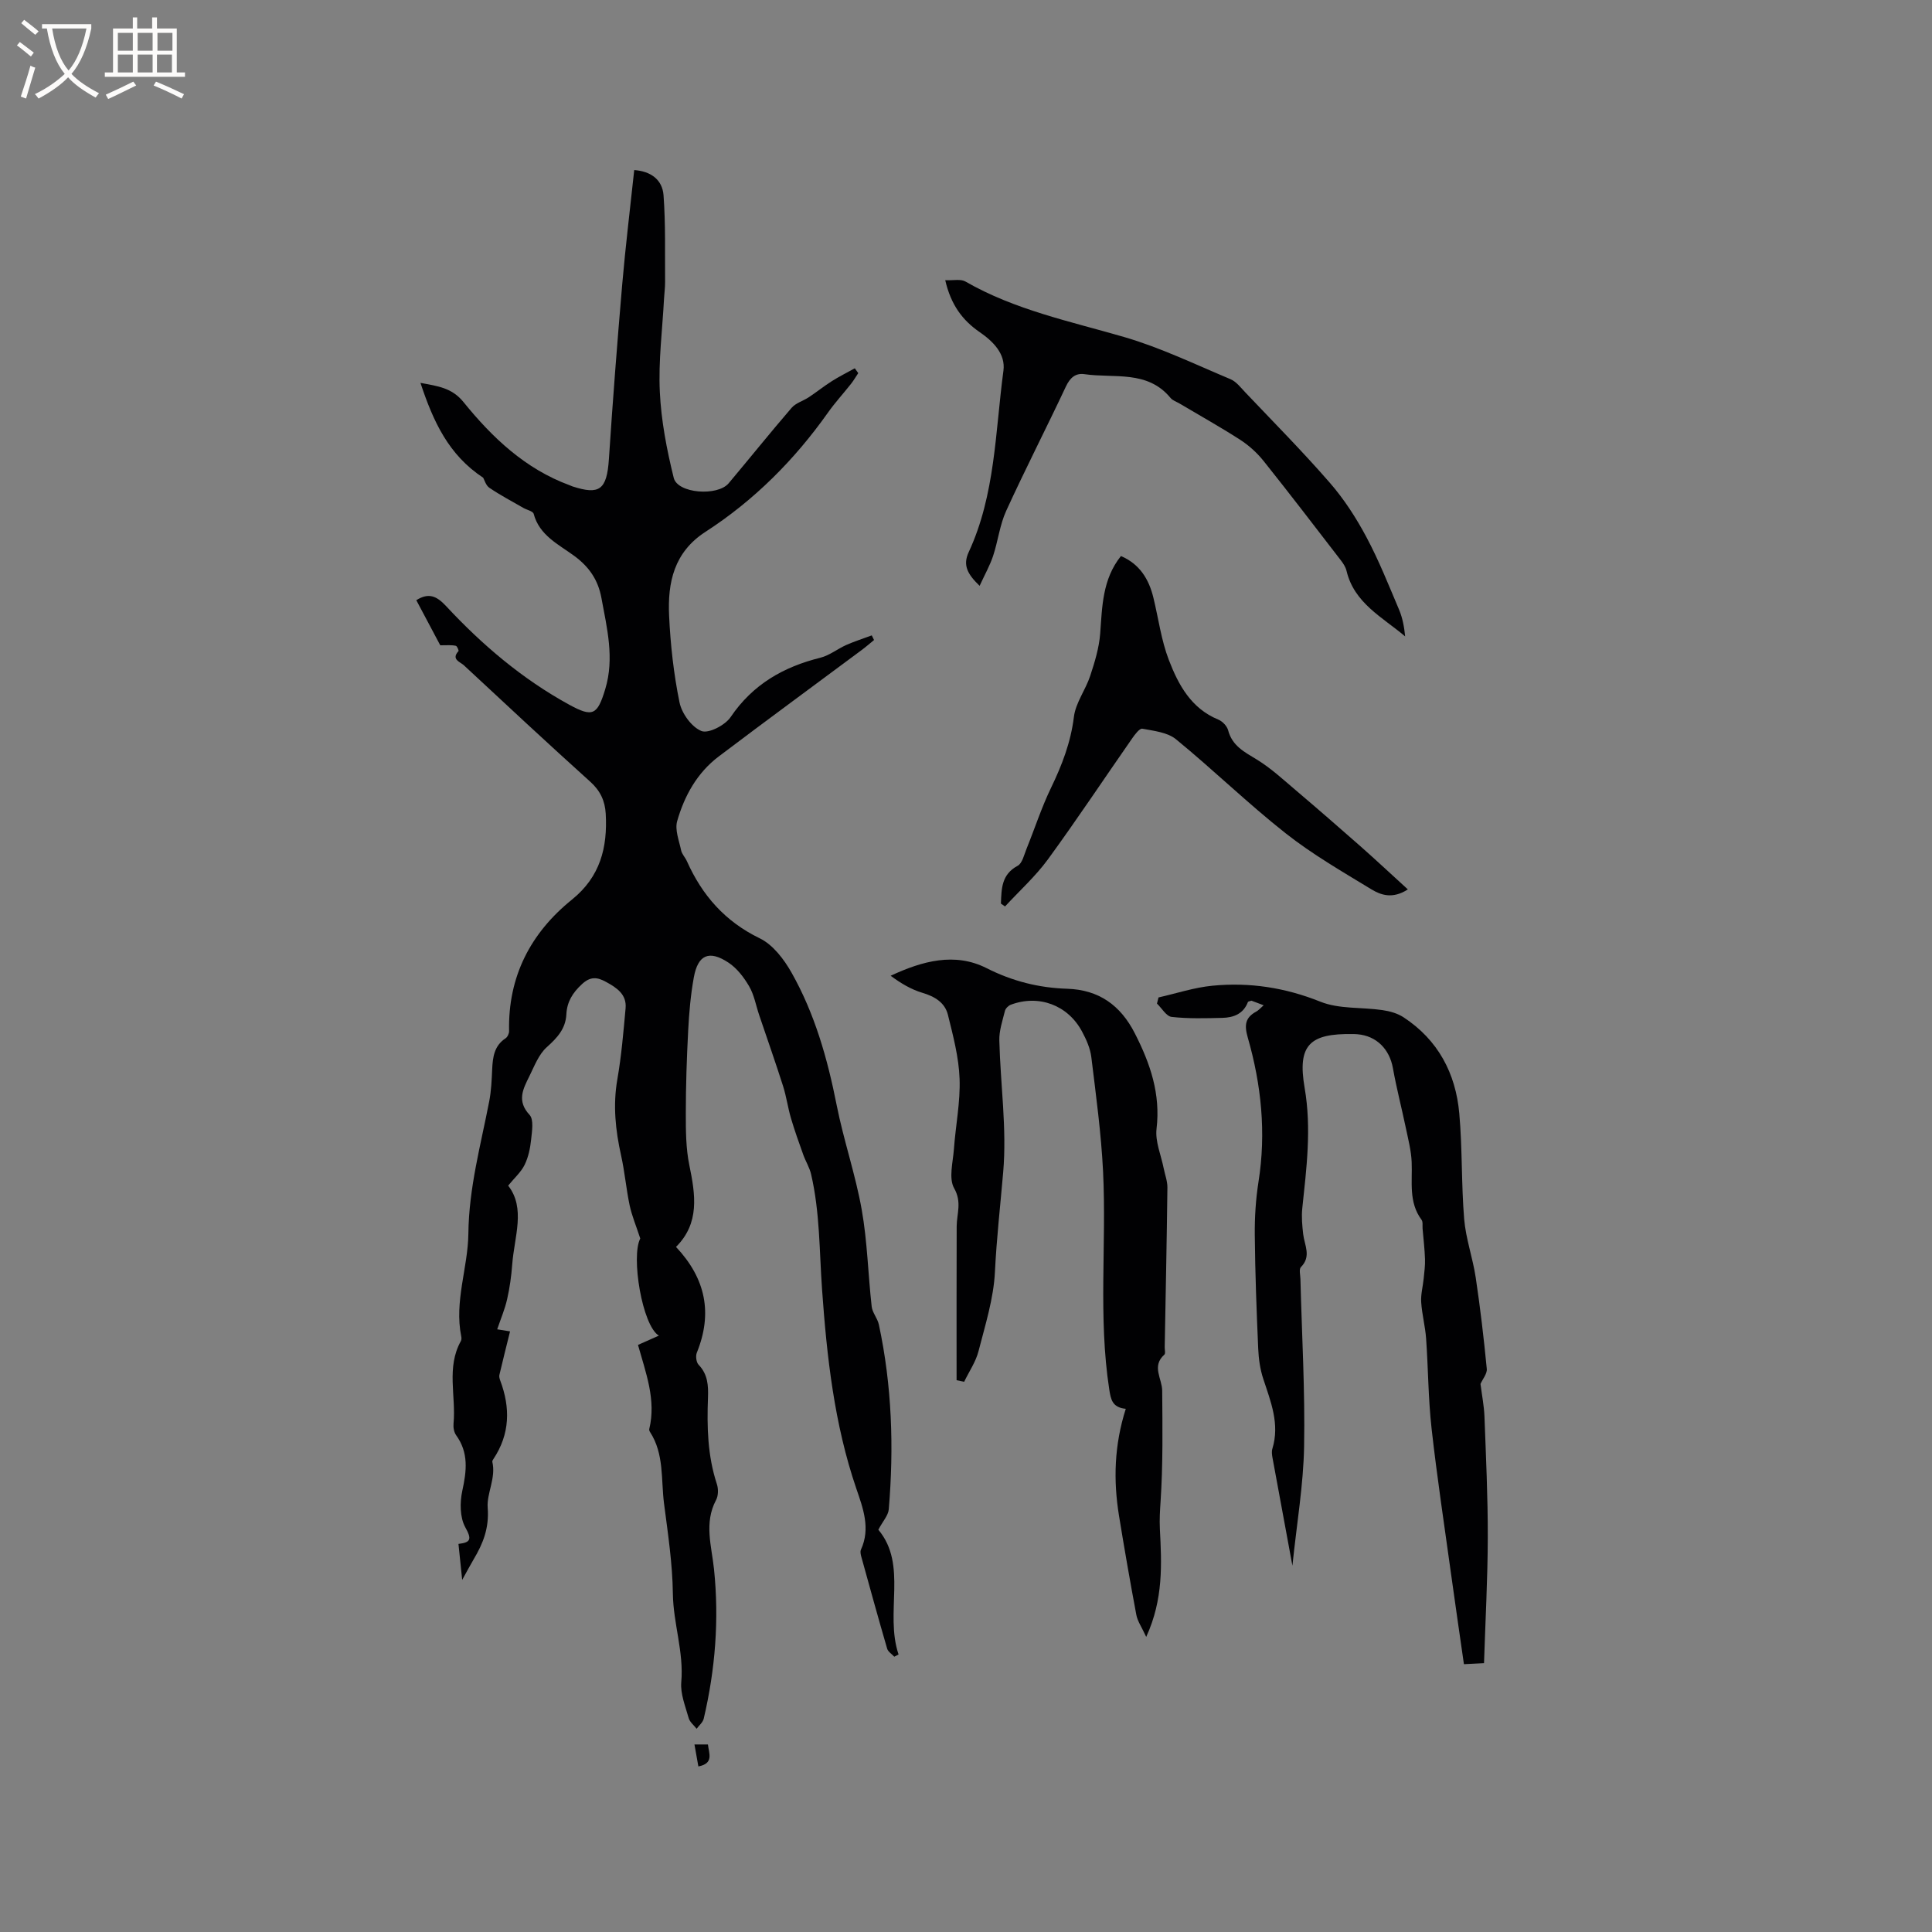
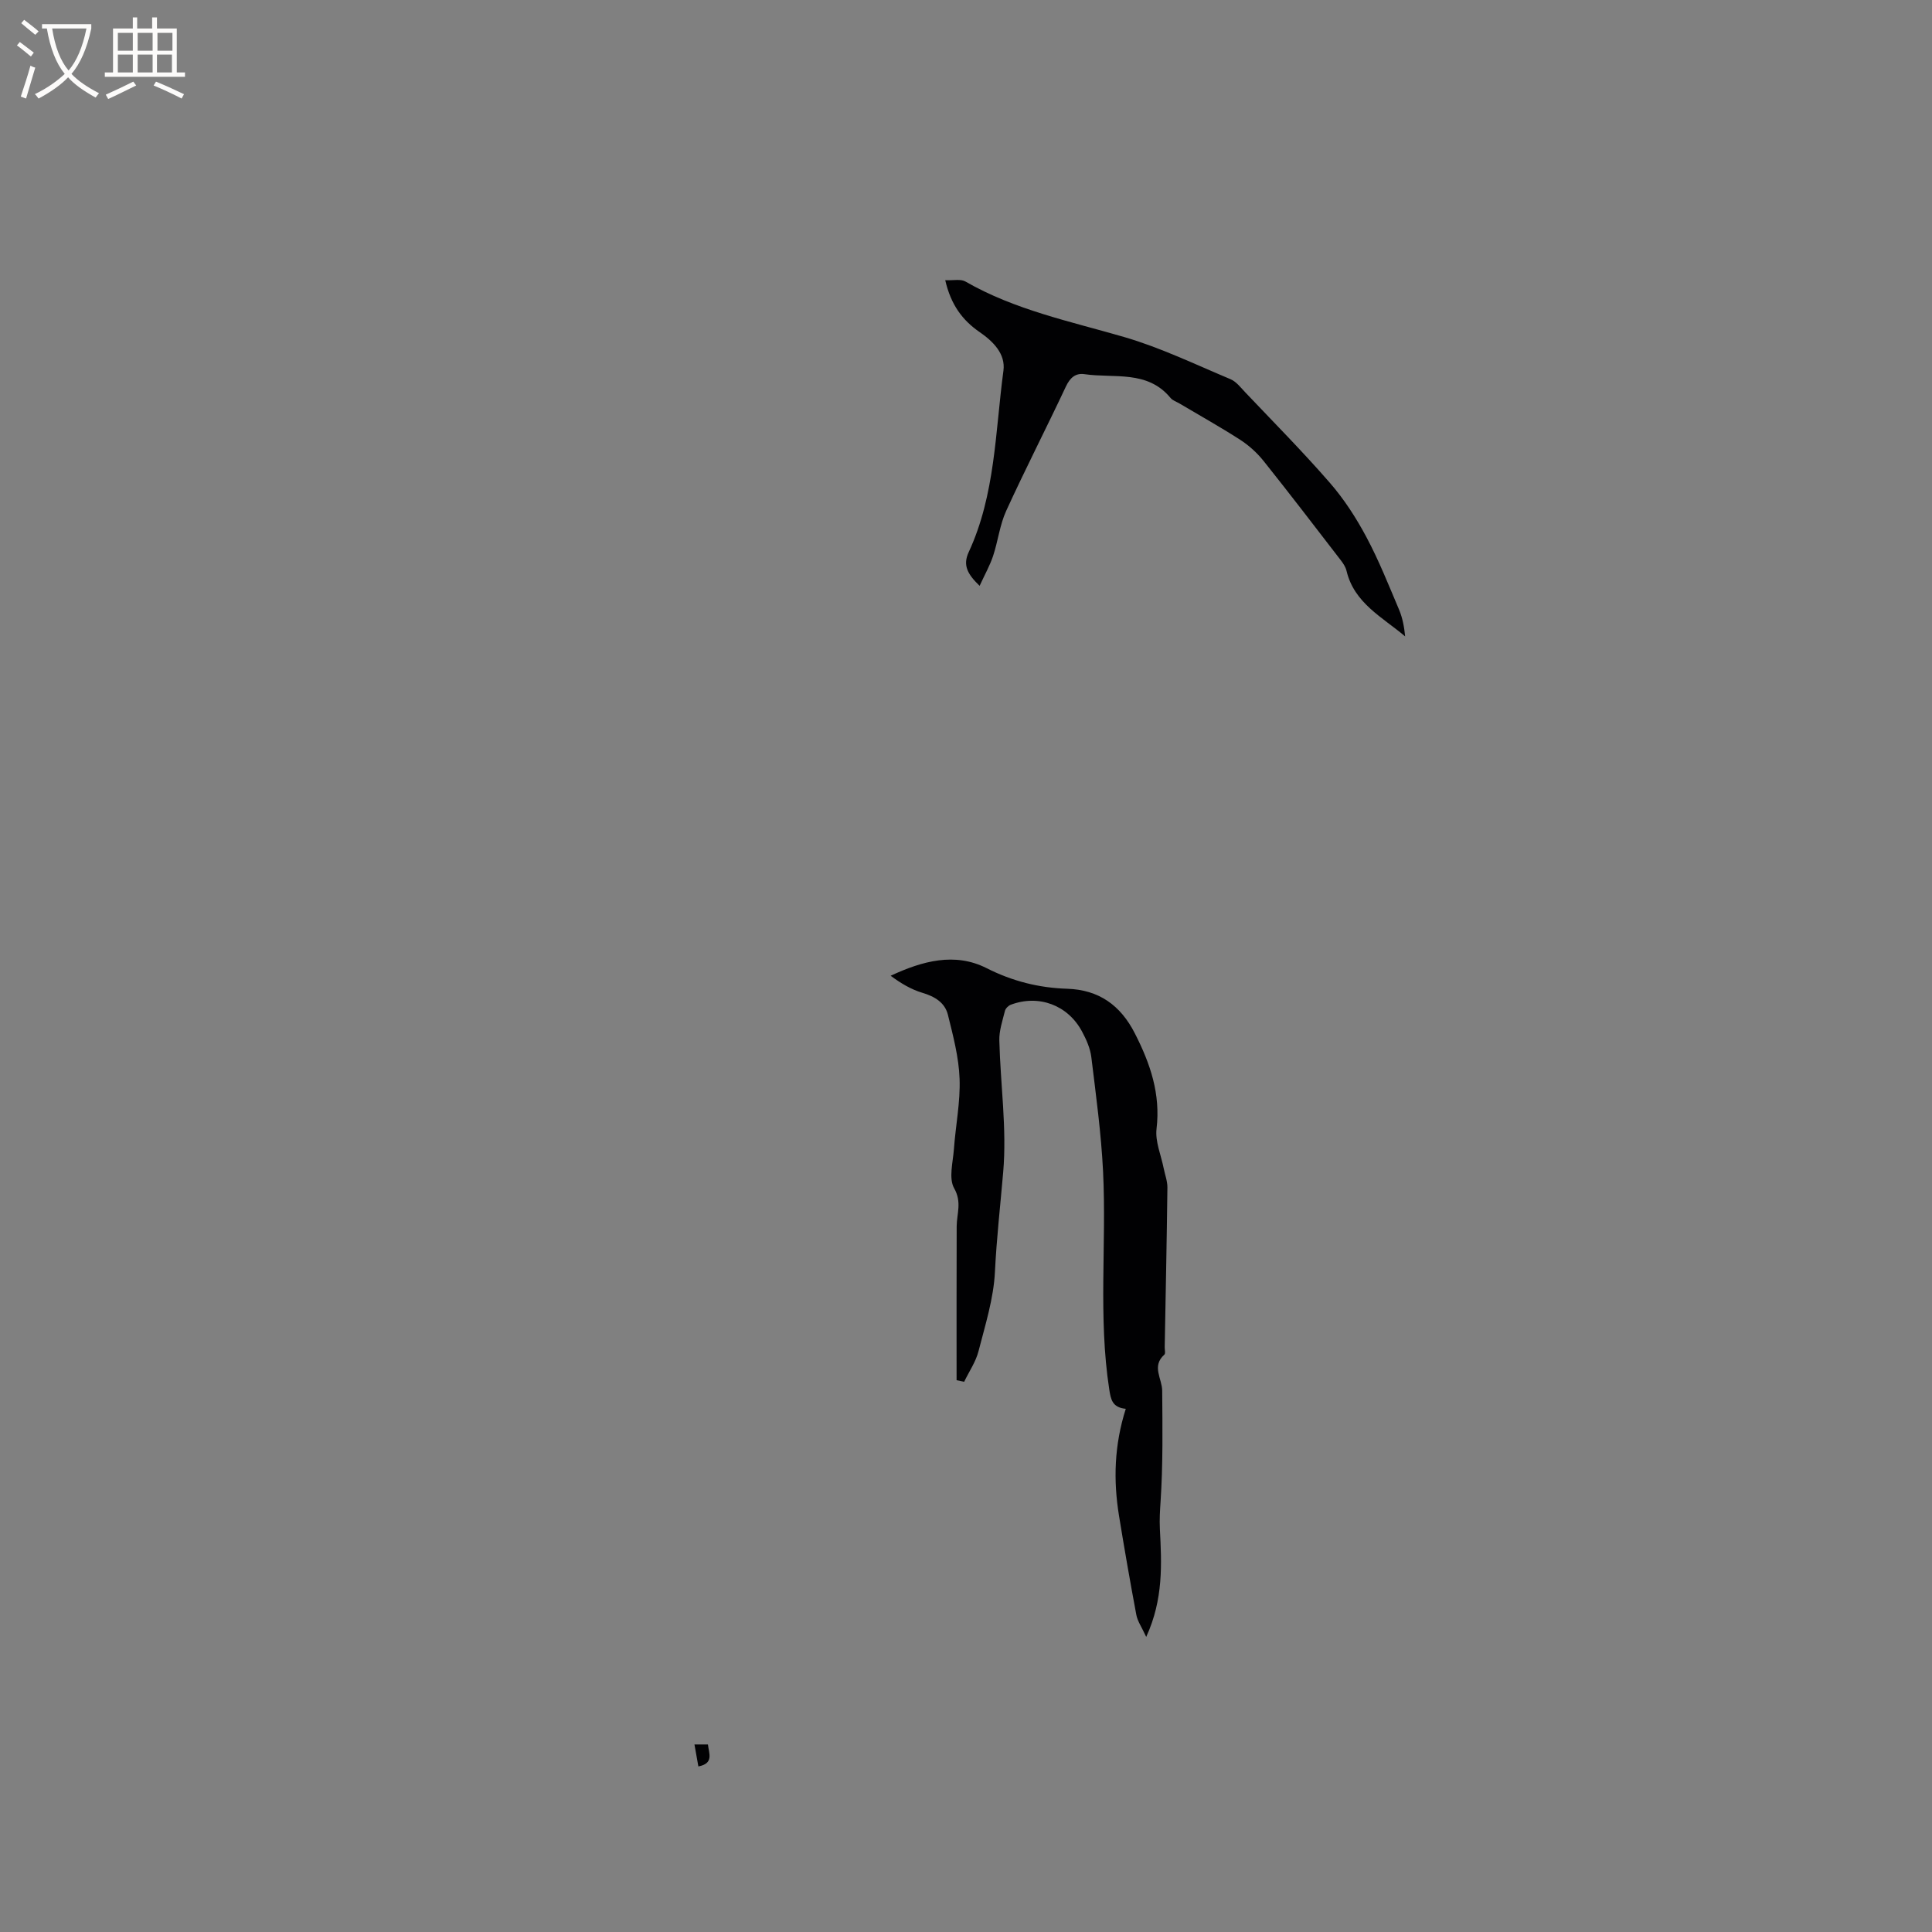
<svg xmlns="http://www.w3.org/2000/svg" enable-background="new 0 0 400 400" viewBox="0 0 400 400">
  <rect x="0" y="0" width="400" height="400" fill="#808080" stroke="none" />
  <g fill="#010103">
-     <path d="m91.15 133.6c-1.56-2.94-3.24-6.11-4.96-9.34 2.58-1.61 4.22-.87 6.19 1.25 7.47 8.03 15.79 15.09 25.45 20.38 4.91 2.69 5.86 2.15 7.49-3.25 1.92-6.37.35-12.58-.8-18.83-.69-3.74-2.53-6.44-5.63-8.72-3.23-2.38-7.21-4.22-8.4-8.71-.15-.55-1.39-.8-2.11-1.21-2.37-1.36-4.79-2.64-7.05-4.17-.74-.5-1.04-1.65-1.29-2.09-7.2-4.75-10.34-11.66-12.99-19.64 3.64.68 6.52 1.02 8.91 3.97 5.97 7.38 12.81 13.86 21.99 17.23.2.07.39.17.59.24 5.53 1.78 7.11.78 7.53-5.71.79-12.04 1.72-24.07 2.75-36.09.68-7.91 1.65-15.8 2.49-23.7 3.36.24 5.83 1.93 6.07 5.24.44 5.95.27 11.95.32 17.92.01 1.16-.16 2.32-.22 3.49-.34 6.43-1.18 12.88-.87 19.28.28 5.97 1.44 11.98 2.88 17.8.8 3.24 9.07 3.85 11.37 1.12 4.36-5.19 8.61-10.49 13.04-15.63.87-1 2.39-1.42 3.56-2.19 1.62-1.07 3.14-2.3 4.77-3.33 1.53-.97 3.16-1.78 4.75-2.66.24.33.47.67.71 1-.5.75-.95 1.53-1.51 2.24-1.58 2-3.31 3.88-4.77 5.95-6.93 9.79-15.28 18.16-25.35 24.67-6.53 4.22-7.85 10.5-7.53 17.36.28 6.02.95 12.07 2.16 17.97.47 2.28 2.51 5.1 4.54 5.91 1.46.58 4.9-1.2 6.04-2.89 4.58-6.76 10.91-10.38 18.59-12.29 1.88-.47 3.53-1.82 5.34-2.63 1.72-.76 3.52-1.33 5.29-1.99.16.32.31.64.47.96-.86.7-1.69 1.43-2.57 2.08-9.86 7.34-19.78 14.61-29.59 22.03-4.46 3.37-7.11 8.15-8.6 13.39-.51 1.8.4 4.04.82 6.05.17.79.85 1.46 1.19 2.23 3.17 7.09 7.89 12.49 15.09 15.98 2.71 1.31 4.99 4.3 6.55 7.05 4.84 8.54 7.48 17.9 9.38 27.52 1.44 7.26 3.89 14.33 5.18 21.61 1.17 6.59 1.31 13.36 2.06 20.04.14 1.29 1.21 2.45 1.49 3.75 2.71 12.64 3.13 25.42 2.05 38.25-.11 1.27-1.22 2.45-2.16 4.22 6.13 7.31 1.27 17.15 4.19 25.84-.3.15-.59.3-.89.45-.5-.55-1.28-1.01-1.47-1.65-1.84-6.3-3.58-12.63-5.33-18.95-.14-.5-.3-1.14-.1-1.56 2.02-4.4.43-8.58-.95-12.62-4.58-13.37-6.11-27.33-7.1-41.22-.57-7.99-.44-16.02-2.27-23.88-.32-1.4-1.13-2.67-1.62-4.04-.9-2.51-1.8-5.02-2.55-7.57-.64-2.17-.94-4.45-1.62-6.6-1.57-4.93-3.29-9.81-4.95-14.72-.68-2-1.04-4.18-2.08-5.97-1.08-1.86-2.53-3.76-4.29-4.92-4.01-2.65-6.32-1.63-7.17 3.05-.66 3.63-.98 7.34-1.17 11.03-.3 5.71-.49 11.43-.49 17.14 0 3.58.01 7.24.73 10.72 1.26 6.12 2.18 12-2.76 16.92 6.19 6.59 7.6 13.77 4.31 21.9-.28.69-.12 1.99.37 2.5 1.9 1.97 2.03 4.28 1.94 6.78-.23 6.05-.09 12.06 1.84 17.92.33 1 .31 2.42-.17 3.31-2.53 4.74-.91 9.57-.42 14.33 1.08 10.45.26 20.74-2.13 30.93-.18.77-.97 1.4-1.47 2.09-.57-.73-1.42-1.39-1.65-2.22-.68-2.44-1.74-5.01-1.53-7.43.55-6.25-1.66-12.15-1.74-18.33-.08-6.23-1.03-12.46-1.83-18.66-.64-4.98.05-10.26-2.9-14.8-.11-.17-.2-.42-.16-.6 1.47-6.05-.73-11.68-2.33-17.43 1.6-.71 2.93-1.3 4.32-1.92-3.45-2.06-5.8-16.42-3.85-20.11-.86-2.64-1.74-4.71-2.2-6.87-.72-3.41-1.01-6.92-1.77-10.32-1.16-5.22-1.71-10.38-.78-15.74.85-4.86 1.26-9.8 1.71-14.72.27-2.9-1.84-4.27-4.05-5.48-1.81-.99-3.22-1.19-5.02.5-1.92 1.79-3.06 3.64-3.19 6.21-.15 2.99-1.89 4.87-4.06 6.81-1.67 1.5-2.57 3.93-3.62 6.05-1.28 2.59-2.63 5.08.06 7.96.91.98.5 3.41.32 5.14-.18 1.77-.57 3.62-1.34 5.2-.73 1.5-2.09 2.69-3.41 4.31 3.66 4.69 1.27 10.58.84 16.31-.18 2.42-.52 4.86-1.06 7.23-.46 2.04-1.3 4-2.05 6.21.23.04 1.07.17 2.66.43-.76 3.07-1.51 6.04-2.21 9.03-.08.35.05.79.18 1.15 2.12 5.64 2.02 11.08-1.41 16.24-.11.17-.27.41-.23.58.8 3.33-1.19 6.54-.96 9.48.33 4.22-.94 7.41-2.9 10.7-.69 1.16-1.31 2.35-2.38 4.27-.31-2.95-.53-5.08-.77-7.45 2.6-.3 2.77-1 1.41-3.45-1.13-2.04-1.14-5.16-.61-7.57.89-4.09 1.34-7.86-1.28-11.48-.45-.62-.62-1.63-.54-2.42.54-5.69-1.53-11.62 1.52-17.08.14-.25.14-.64.08-.94-1.48-7.27 1.39-14.26 1.47-21.27.1-9.5 2.56-18.35 4.32-27.44.42-2.17.51-4.41.61-6.62.12-2.51.41-4.86 2.77-6.41.41-.27.74-.99.73-1.5-.24-11.27 4.44-20.3 13.02-27.22 5.86-4.73 7.38-10.78 6.99-17.77-.15-2.64-1.11-4.75-3.19-6.62-8.82-7.95-17.51-16.05-26.2-24.14-.73-.68-2.67-1.19-1.1-2.91.11-.12-.29-1.06-.54-1.1-.87-.2-1.79-.11-3.23-.11z" />
-     <path d="m306.52 286.53c.3 2.36.73 4.52.82 6.7.31 8.34.71 16.69.69 25.04-.02 8.64-.5 17.28-.78 26.07-1.76.09-2.78.14-4.16.21-.9-6.28-1.8-12.43-2.65-18.58-1.39-10.08-2.92-20.14-4.05-30.24-.69-6.17-.69-12.41-1.13-18.6-.18-2.53-.86-5.02-1.02-7.55-.1-1.61.36-3.25.52-4.88.13-1.34.32-2.69.27-4.03-.07-2.1-.32-4.19-.5-6.29-.05-.62.1-1.4-.21-1.83-2.73-3.67-1.88-7.87-2.05-11.96-.1-2.37-.72-4.73-1.21-7.08-.86-4.12-1.93-8.21-2.67-12.35-.7-3.94-3.4-6.7-7.35-7.03-.32-.03-.64-.04-.95-.04-8.95-.15-11.51 2.27-9.98 11.14 1.46 8.45.38 16.67-.49 24.98-.18 1.75-.01 3.55.19 5.31.27 2.31 1.74 4.6-.47 6.82-.43.43-.12 1.64-.1 2.48.29 11.55.97 23.11.76 34.65-.14 7.95-1.51 15.88-2.42 24.69-1.48-8-2.81-15.15-4.12-22.32-.11-.62-.21-1.32-.03-1.89 1.57-5.13-.34-9.76-1.89-14.49-.65-1.97-.95-4.13-1.04-6.21-.34-7.84-.64-15.68-.71-23.52-.04-3.69.2-7.42.77-11.06 1.61-10.15.58-20.1-2.22-29.85-.75-2.62-.54-4.14 1.78-5.4.45-.24.79-.67 1.51-1.29-1.05-.4-1.85-.7-2.53-.95-.36.13-.69.15-.73.27-.93 2.47-2.98 3.24-5.32 3.29-3.49.08-7.01.19-10.47-.2-1.1-.12-2.03-1.79-3.04-2.76.11-.42.22-.85.32-1.27 3.72-.84 7.41-2.07 11.18-2.43 7.66-.74 15.03.38 22.33 3.31 3.88 1.56 8.55 1.11 12.84 1.74 1.51.22 3.12.66 4.38 1.49 7.14 4.68 10.8 11.6 11.54 19.91.65 7.26.41 14.6 1.01 21.86.34 4.07 1.78 8.04 2.39 12.1.94 6.27 1.68 12.58 2.29 18.89.12 1.01-.86 2.14-1.3 3.15z" />
    <path d="m233.08 291.68c-2.8-.27-3.1-1.95-3.42-4.01-2.31-14.99-.55-30.08-1.28-45.09-.39-7.92-1.47-15.81-2.43-23.69-.22-1.83-1.04-3.68-1.93-5.33-2.94-5.49-8.97-7.71-14.75-5.54-.51.19-1.09.78-1.21 1.28-.5 2.02-1.22 4.1-1.16 6.14.23 9.09 1.58 18.25.8 27.24-.59 6.88-1.37 13.72-1.71 20.65-.27 5.52-2.01 11-3.4 16.42-.57 2.22-1.96 4.22-2.97 6.33-.52-.11-1.05-.21-1.57-.32 0-10.61-.02-21.23.02-31.84.01-2.62 1.12-5-.52-7.9-1.17-2.06-.25-5.38-.05-8.13.35-4.86 1.35-9.73 1.17-14.56-.16-4.45-1.34-8.89-2.42-13.25-.63-2.51-2.72-3.77-5.28-4.53-2.32-.69-4.47-1.97-6.57-3.53 6.57-3.07 13.29-4.89 19.83-1.59 5.38 2.72 10.82 4.09 16.71 4.28 6.55.21 11.04 3.39 14.02 9.24 3.19 6.25 5.35 12.53 4.49 19.76-.31 2.63.94 5.45 1.48 8.18.26 1.32.78 2.65.77 3.96-.13 11.03-.36 22.05-.56 33.07-.01.53.2 1.31-.08 1.55-2.68 2.39-.46 4.96-.44 7.46.06 7.62.17 15.26-.33 22.85-.13 1.96-.25 3.77-.15 5.77.37 7.21.76 14.53-2.83 22.35-.94-2.04-1.79-3.23-2.04-4.54-1.29-6.85-2.48-13.72-3.6-20.59-1.17-7.26-1-14.51 1.41-22.09z" />
    <path d="m195.7 58.01c1.69.08 3.19-.29 4.17.27 10.25 5.9 21.67 8.24 32.85 11.49 7.56 2.2 14.75 5.68 22.05 8.74 1.18.5 2.1 1.72 3.03 2.7 5.89 6.21 11.93 12.3 17.54 18.76 2.94 3.38 5.44 7.25 7.55 11.21 2.59 4.84 4.62 9.98 6.77 15.04.72 1.71 1.07 3.57 1.26 5.54-4.72-4-10.56-6.88-12.14-13.59-.19-.79-.69-1.54-1.2-2.2-5.29-6.86-10.55-13.75-15.96-20.52-1.35-1.69-3.04-3.23-4.86-4.4-4.09-2.64-8.35-5.01-12.54-7.5-.64-.38-1.44-.63-1.88-1.17-4.79-5.81-11.68-4.02-17.8-4.91-1.85-.27-2.99.72-3.85 2.54-4.05 8.62-8.41 17.1-12.37 25.76-1.33 2.91-1.69 6.25-2.71 9.33-.66 1.98-1.7 3.82-2.79 6.19-2.57-2.47-3.5-4.3-2.26-6.98 5.52-11.9 5.49-24.92 7.19-37.56.47-3.49-2.14-6.08-4.95-8.01-3.55-2.45-5.93-5.65-7.1-10.73z" />
-     <path d="m207.23 187.08c.12-3.04.09-6.02 3.45-7.82.98-.52 1.35-2.29 1.86-3.54 1.7-4.2 3.1-8.55 5.07-12.62 2.27-4.7 4.08-9.4 4.73-14.68.36-2.92 2.42-5.59 3.37-8.48.94-2.84 1.84-5.79 2.07-8.75.42-5.62.45-11.25 4.3-16.07 3.86 1.66 5.78 4.76 6.72 8.63 1.05 4.31 1.62 8.8 3.2 12.9 1.97 5.12 4.6 10.02 10.23 12.33.86.35 1.81 1.34 2.04 2.21.85 3.24 3.37 4.5 5.95 6.07 2.91 1.78 5.47 4.16 8.09 6.38 4.5 3.82 8.95 7.69 13.38 11.59 3.21 2.84 6.35 5.77 9.79 8.91-3.15 2.04-5.58 1.18-7.54-.01-6.05-3.68-12.24-7.25-17.78-11.62-7.81-6.16-14.98-13.15-22.68-19.45-1.76-1.44-4.57-1.74-6.97-2.19-.57-.11-1.55 1.2-2.11 2.01-5.81 8.34-11.44 16.82-17.43 25.03-2.58 3.53-5.9 6.52-8.89 9.76-.29-.2-.57-.4-.85-.59z" />
    <path d="m144.59 365.72c-.31-1.75-.56-3.17-.81-4.55h2.79c.19 1.83 1.3 3.93-1.98 4.55z" />
  </g>
  <path d="m6.4 11.7c-1-.8-1.9-1.6-2.9-2.3l.6-.7c.9.7 1.9 1.4 2.9 2.2zm-2.1 8.3c.7-2.1 1.4-4.2 2-6.4.2.1.6.3 1 .4-.7 2.3-1.3 4.4-1.9 6.4zm3-12.8c-1.1-.9-2.1-1.7-2.9-2.4l.6-.7c1 .8 2 1.5 3 2.4zm1.4-1.3v-.9h10.2v.9c-.9 4.2-2.3 7.3-4.1 9.4 1.3 1.4 3.2 2.7 5.7 4-.2.2-.4.5-.7.9-2.5-1.4-4.4-2.7-5.7-4.2-1.4 1.5-3.5 3-6.1 4.4 0 0 0 0-.1-.1-.3-.4-.5-.7-.7-.8 2.7-1.3 4.7-2.8 6.2-4.2-1.8-2.2-3-5.3-3.7-9.4zm9.2 0h-7.1c.6 3.8 1.7 6.7 3.4 8.7 1.7-2 2.9-4.8 3.7-8.7z" fill="#fcfbfa" />
  <path d="m31.6 3.6h.9v2.3h4.1v9.1h1.7v.9h-16.6v-.9h1.7v-9.1h4.1v-2.3h.9v2.3h3.1v-2.3zm-4 13.3.6.8c-1.9.9-3.8 1.9-5.8 2.8-.2-.3-.3-.6-.5-.9 2-.9 3.9-1.8 5.7-2.7zm-3.2-10.1v3.7h3.1v-3.7zm0 4.5v3.7h3.1v-3.7zm4.1-4.5v3.7h3.1v-3.7zm0 4.5v3.7h3.1v-3.7zm9.1 9.1c-2.1-1.1-4.1-2-5.8-2.7l.5-.8c2.2.9 4.1 1.8 5.8 2.6zm-1.9-13.6h-3.1v3.7h3.1zm-3.2 4.5v3.7h3.1v-3.7z" fill="#fcfbfa" />
</svg>